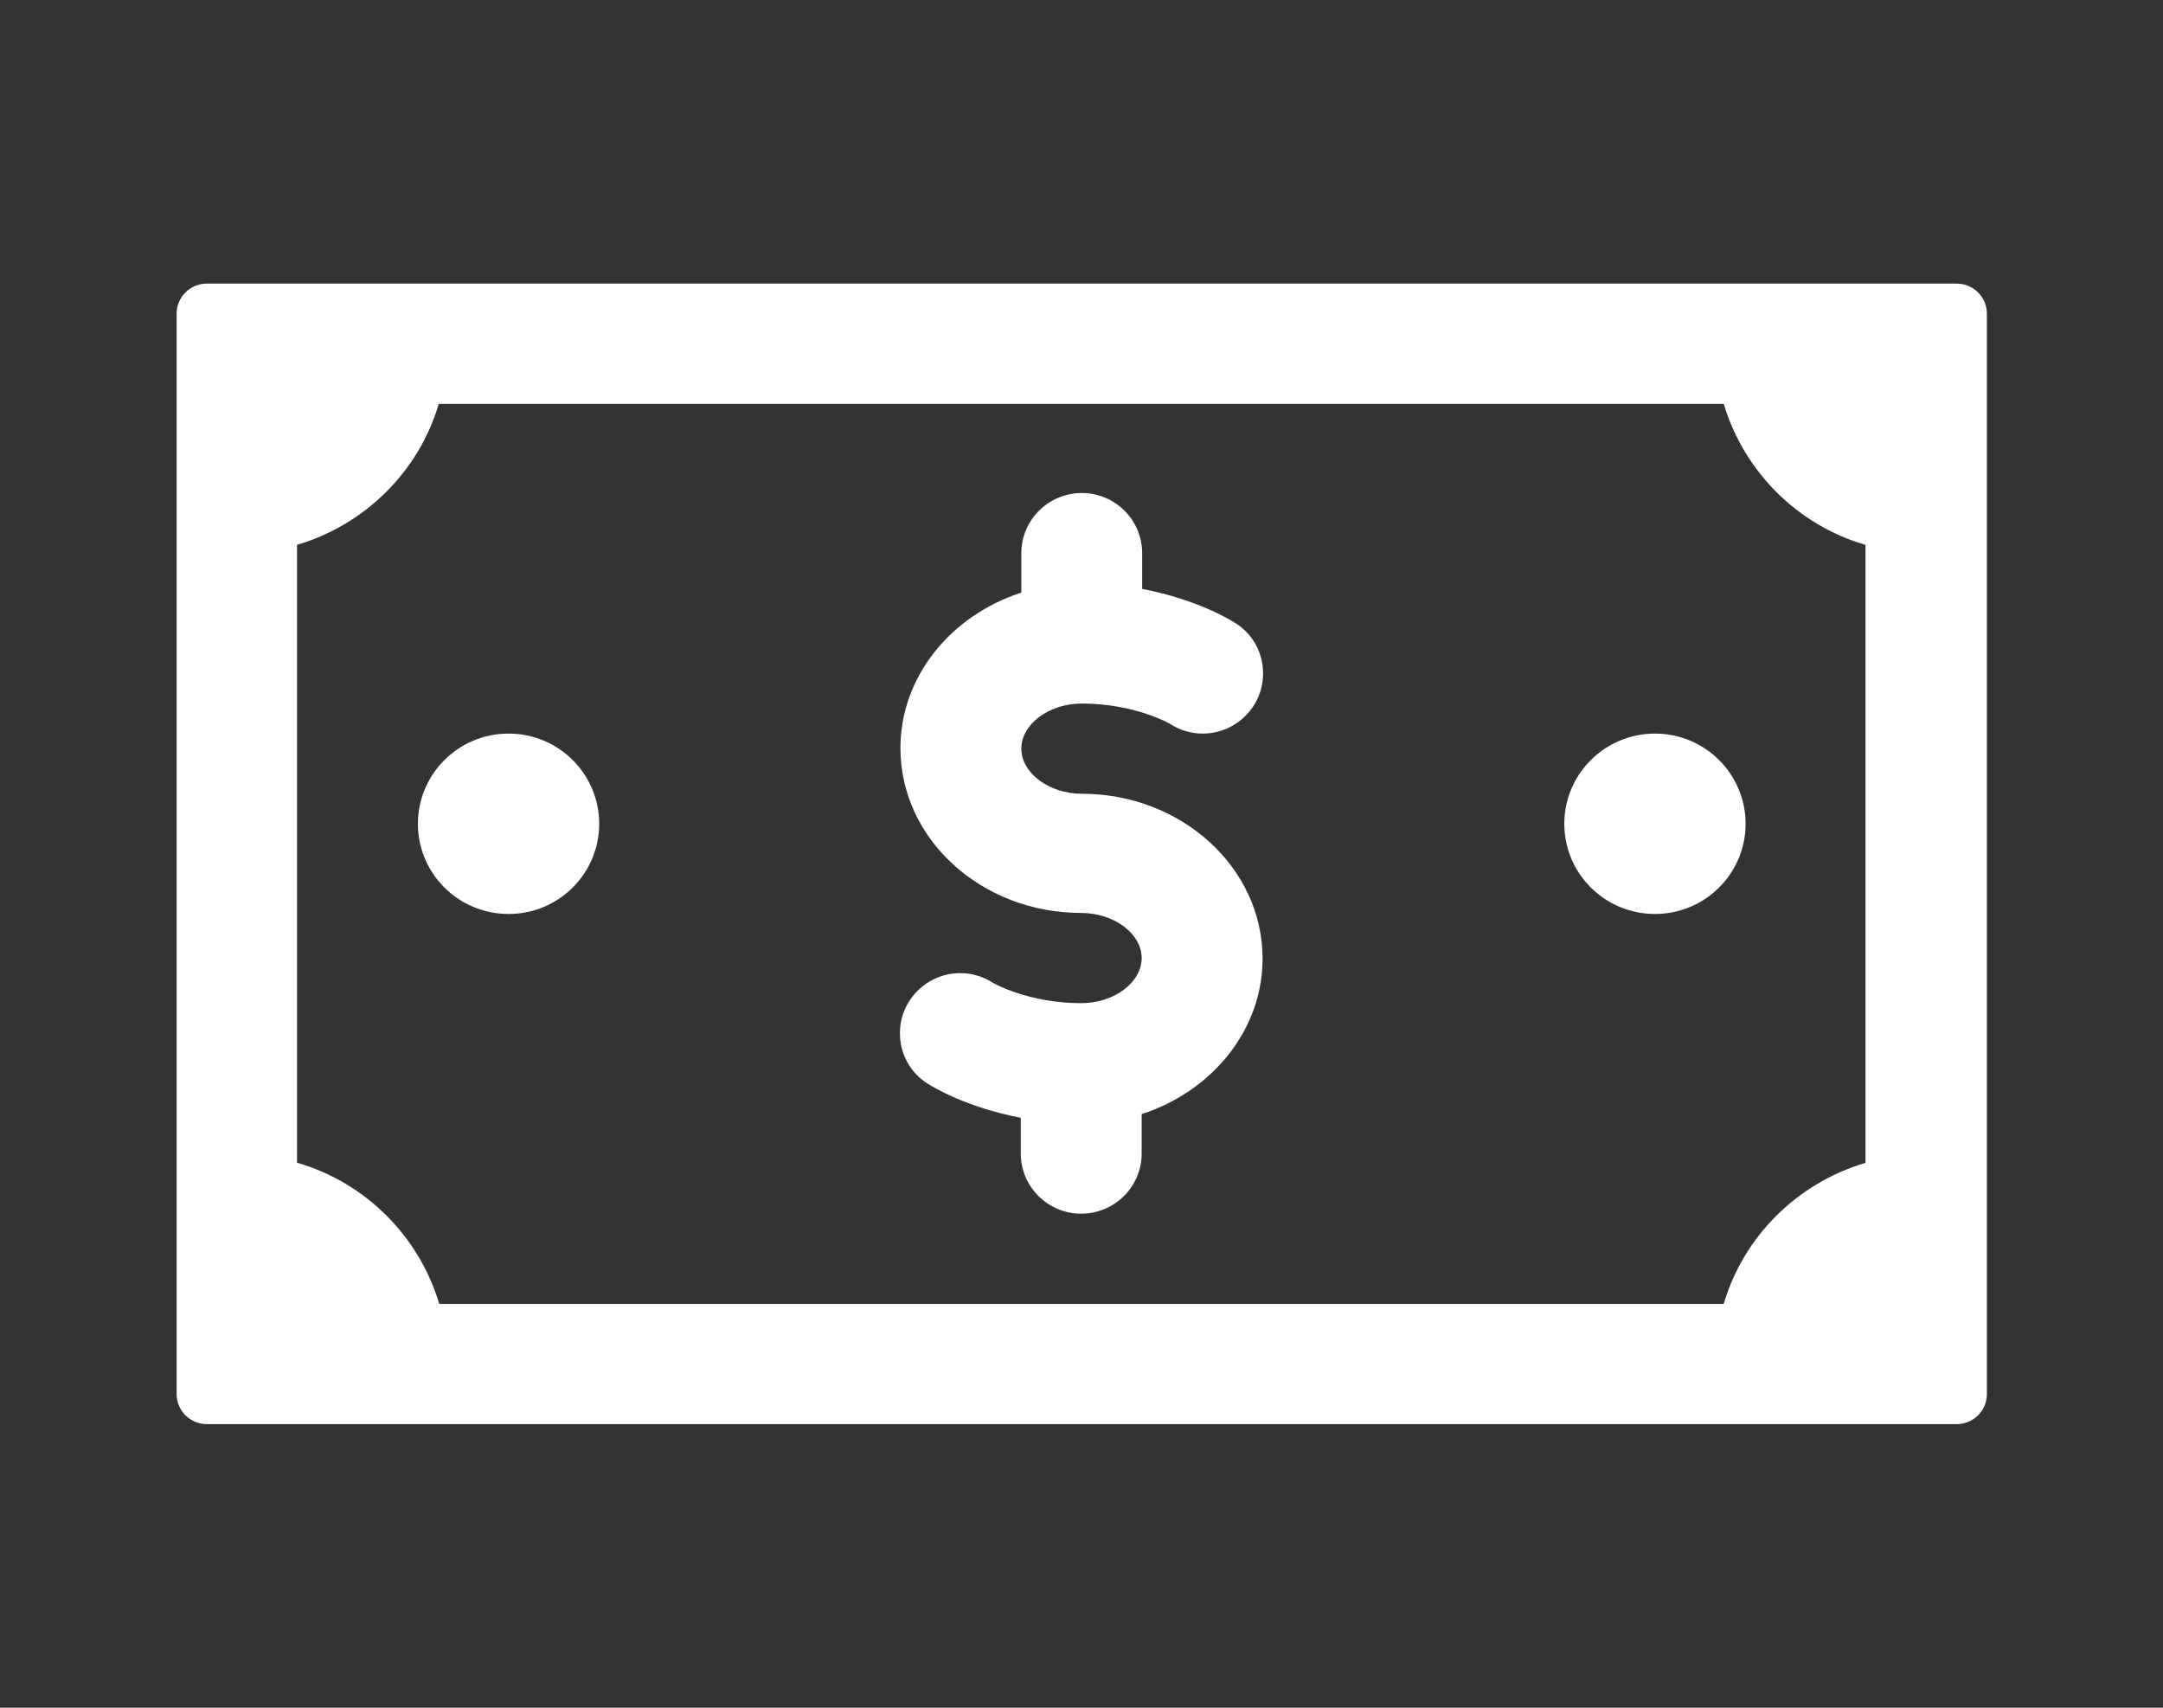
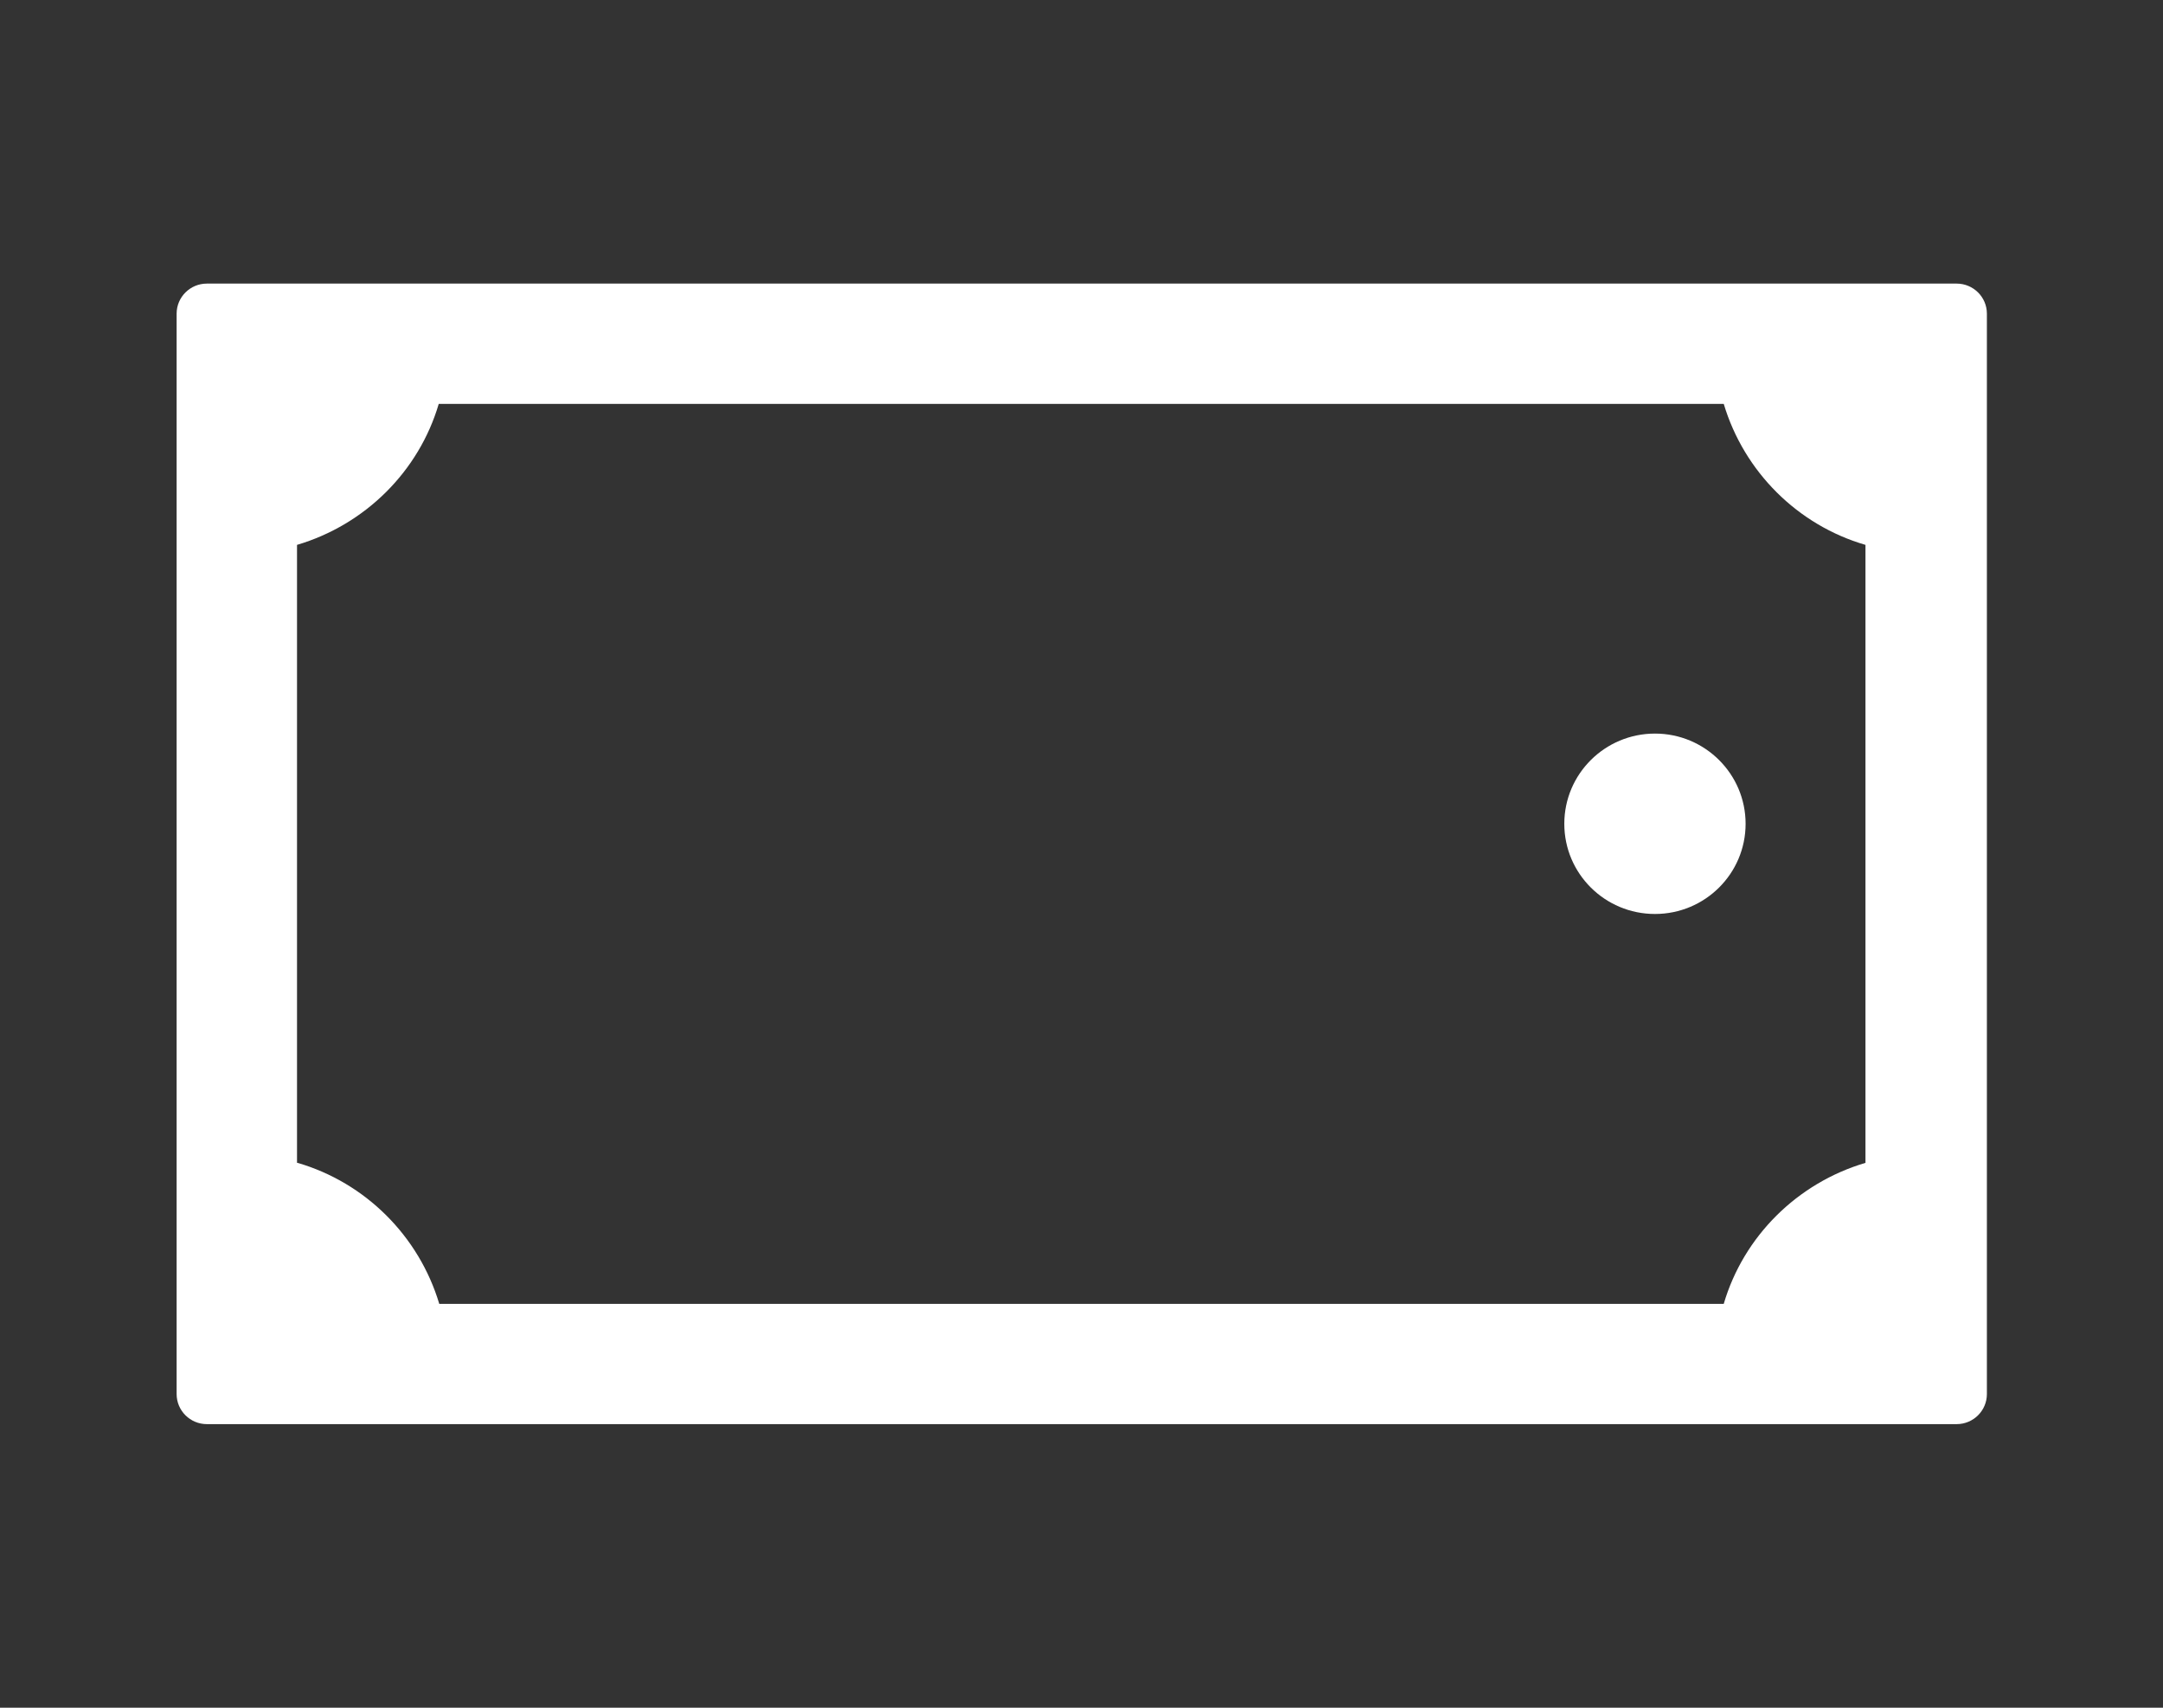
<svg xmlns="http://www.w3.org/2000/svg" width="38" height="30" viewBox="0 0 38 30" fill="none">
  <rect x="0" y="0" width="38" height="30" fill="#333333" stroke="none" />
  <path d="M3.103 5.51V24.49C3.103 24.781 3.341 25.018 3.634 25.018H34.375C34.668 25.018 34.906 24.781 34.906 24.49V5.51C34.906 5.219 34.668 4.982 34.375 4.982H3.634C3.341 4.982 3.103 5.219 3.103 5.51ZM5.218 20.428V9.572C6.417 9.217 7.36 8.279 7.708 7.095H30.283C30.64 8.288 31.583 9.226 32.773 9.572V20.428C31.573 20.783 30.631 21.721 30.283 22.905H7.717C7.36 21.712 6.417 20.774 5.227 20.428H5.218Z" fill="white" />
-   <path d="M8.935 16.056C9.814 16.056 10.527 15.347 10.527 14.472C10.527 13.597 9.814 12.887 8.935 12.887C8.055 12.887 7.342 13.597 7.342 14.472C7.342 15.347 8.055 16.056 8.935 16.056Z" fill="white" />
  <path d="M29.075 16.056C29.954 16.056 30.667 15.347 30.667 14.472C30.667 13.597 29.954 12.887 29.075 12.887C28.195 12.887 27.482 13.597 27.482 14.472C27.482 15.347 28.195 16.056 29.075 16.056Z" fill="white" />
-   <path d="M19.005 13.944C18.428 13.944 17.943 13.579 17.943 13.151C17.943 12.723 18.428 12.359 19.005 12.359C19.938 12.359 20.552 12.714 20.552 12.714C20.716 12.823 20.918 12.887 21.128 12.887C21.714 12.887 22.19 12.414 22.19 11.831C22.19 11.457 21.998 11.129 21.705 10.947C21.623 10.893 21.028 10.528 20.066 10.346V9.718C20.066 9.135 19.59 8.661 19.005 8.661C18.419 8.661 17.943 9.135 17.943 9.718V10.41C16.707 10.811 15.819 11.885 15.819 13.142C15.819 14.745 17.247 16.038 18.995 16.038C19.572 16.038 20.057 16.402 20.057 16.831C20.057 17.259 19.572 17.623 18.995 17.623C18.062 17.623 17.448 17.268 17.448 17.268C17.283 17.159 17.082 17.095 16.872 17.095C16.286 17.095 15.81 17.568 15.81 18.151C15.81 18.525 16.002 18.852 16.295 19.035C16.377 19.089 16.972 19.453 17.933 19.636V20.264C17.933 20.847 18.409 21.321 18.995 21.321C19.581 21.321 20.057 20.847 20.057 20.264V19.572C21.293 19.171 22.181 18.096 22.181 16.84C22.181 15.237 20.753 13.944 19.005 13.944Z" fill="white" />
</svg>